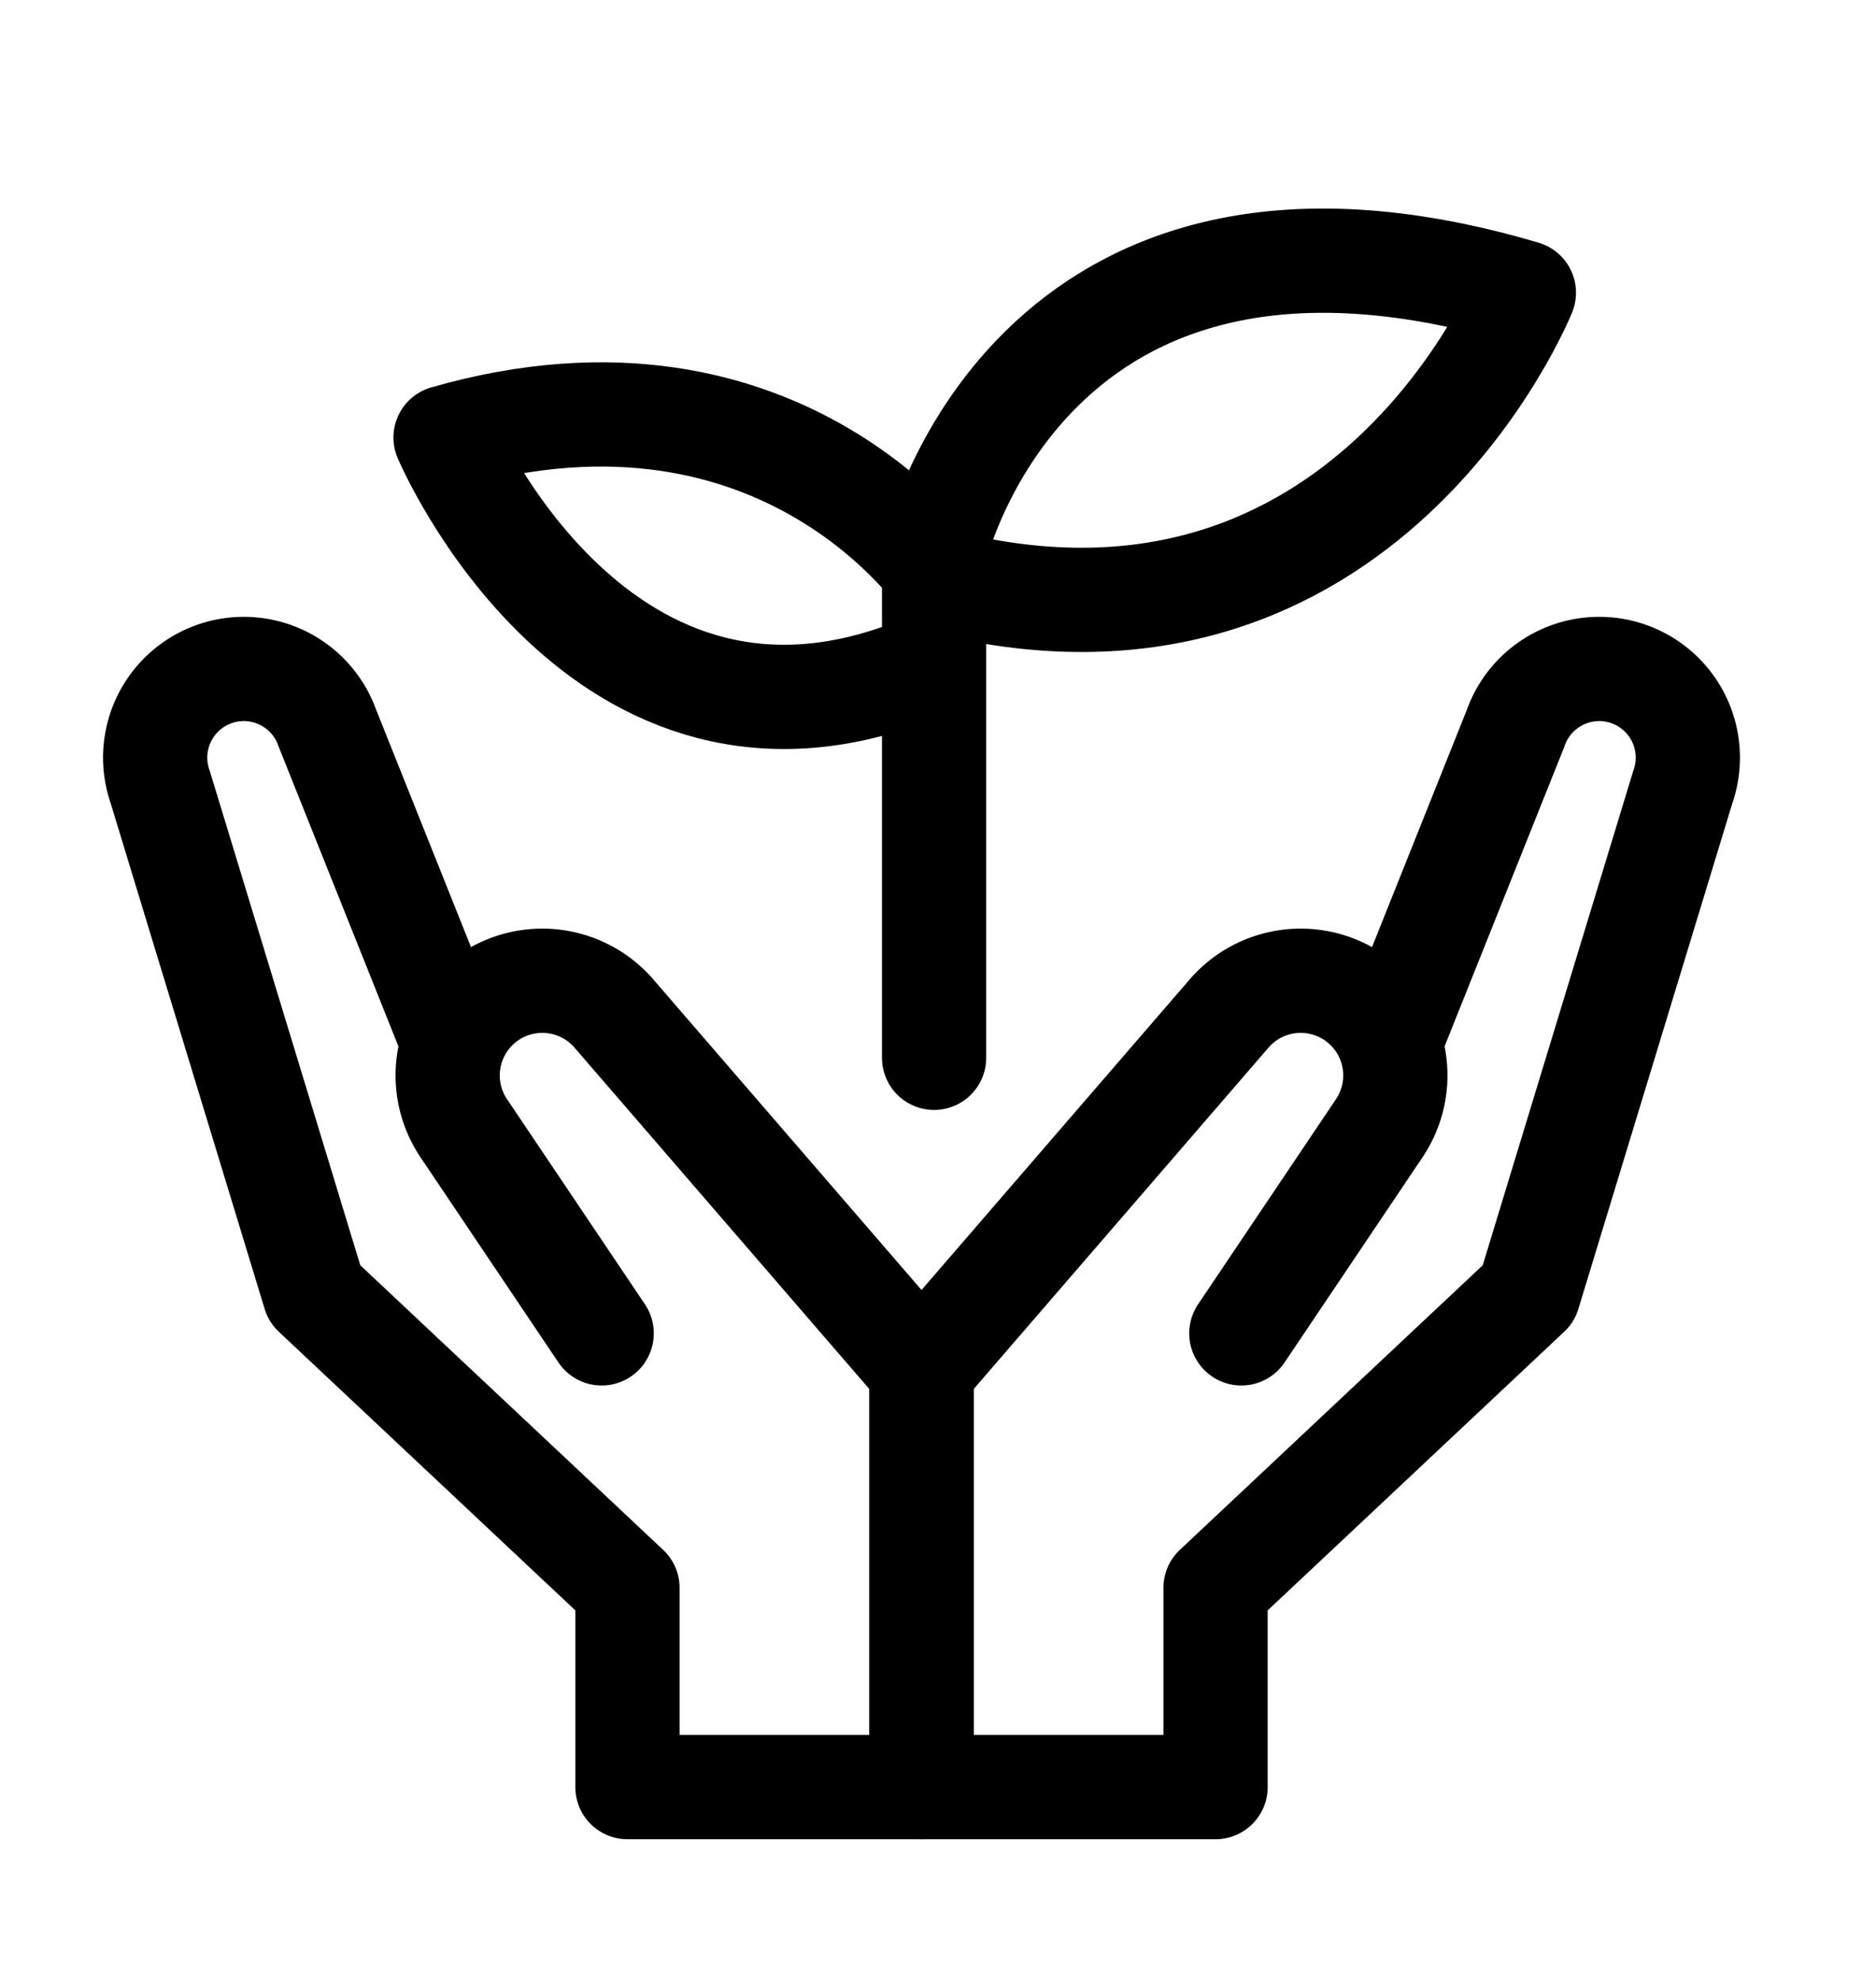
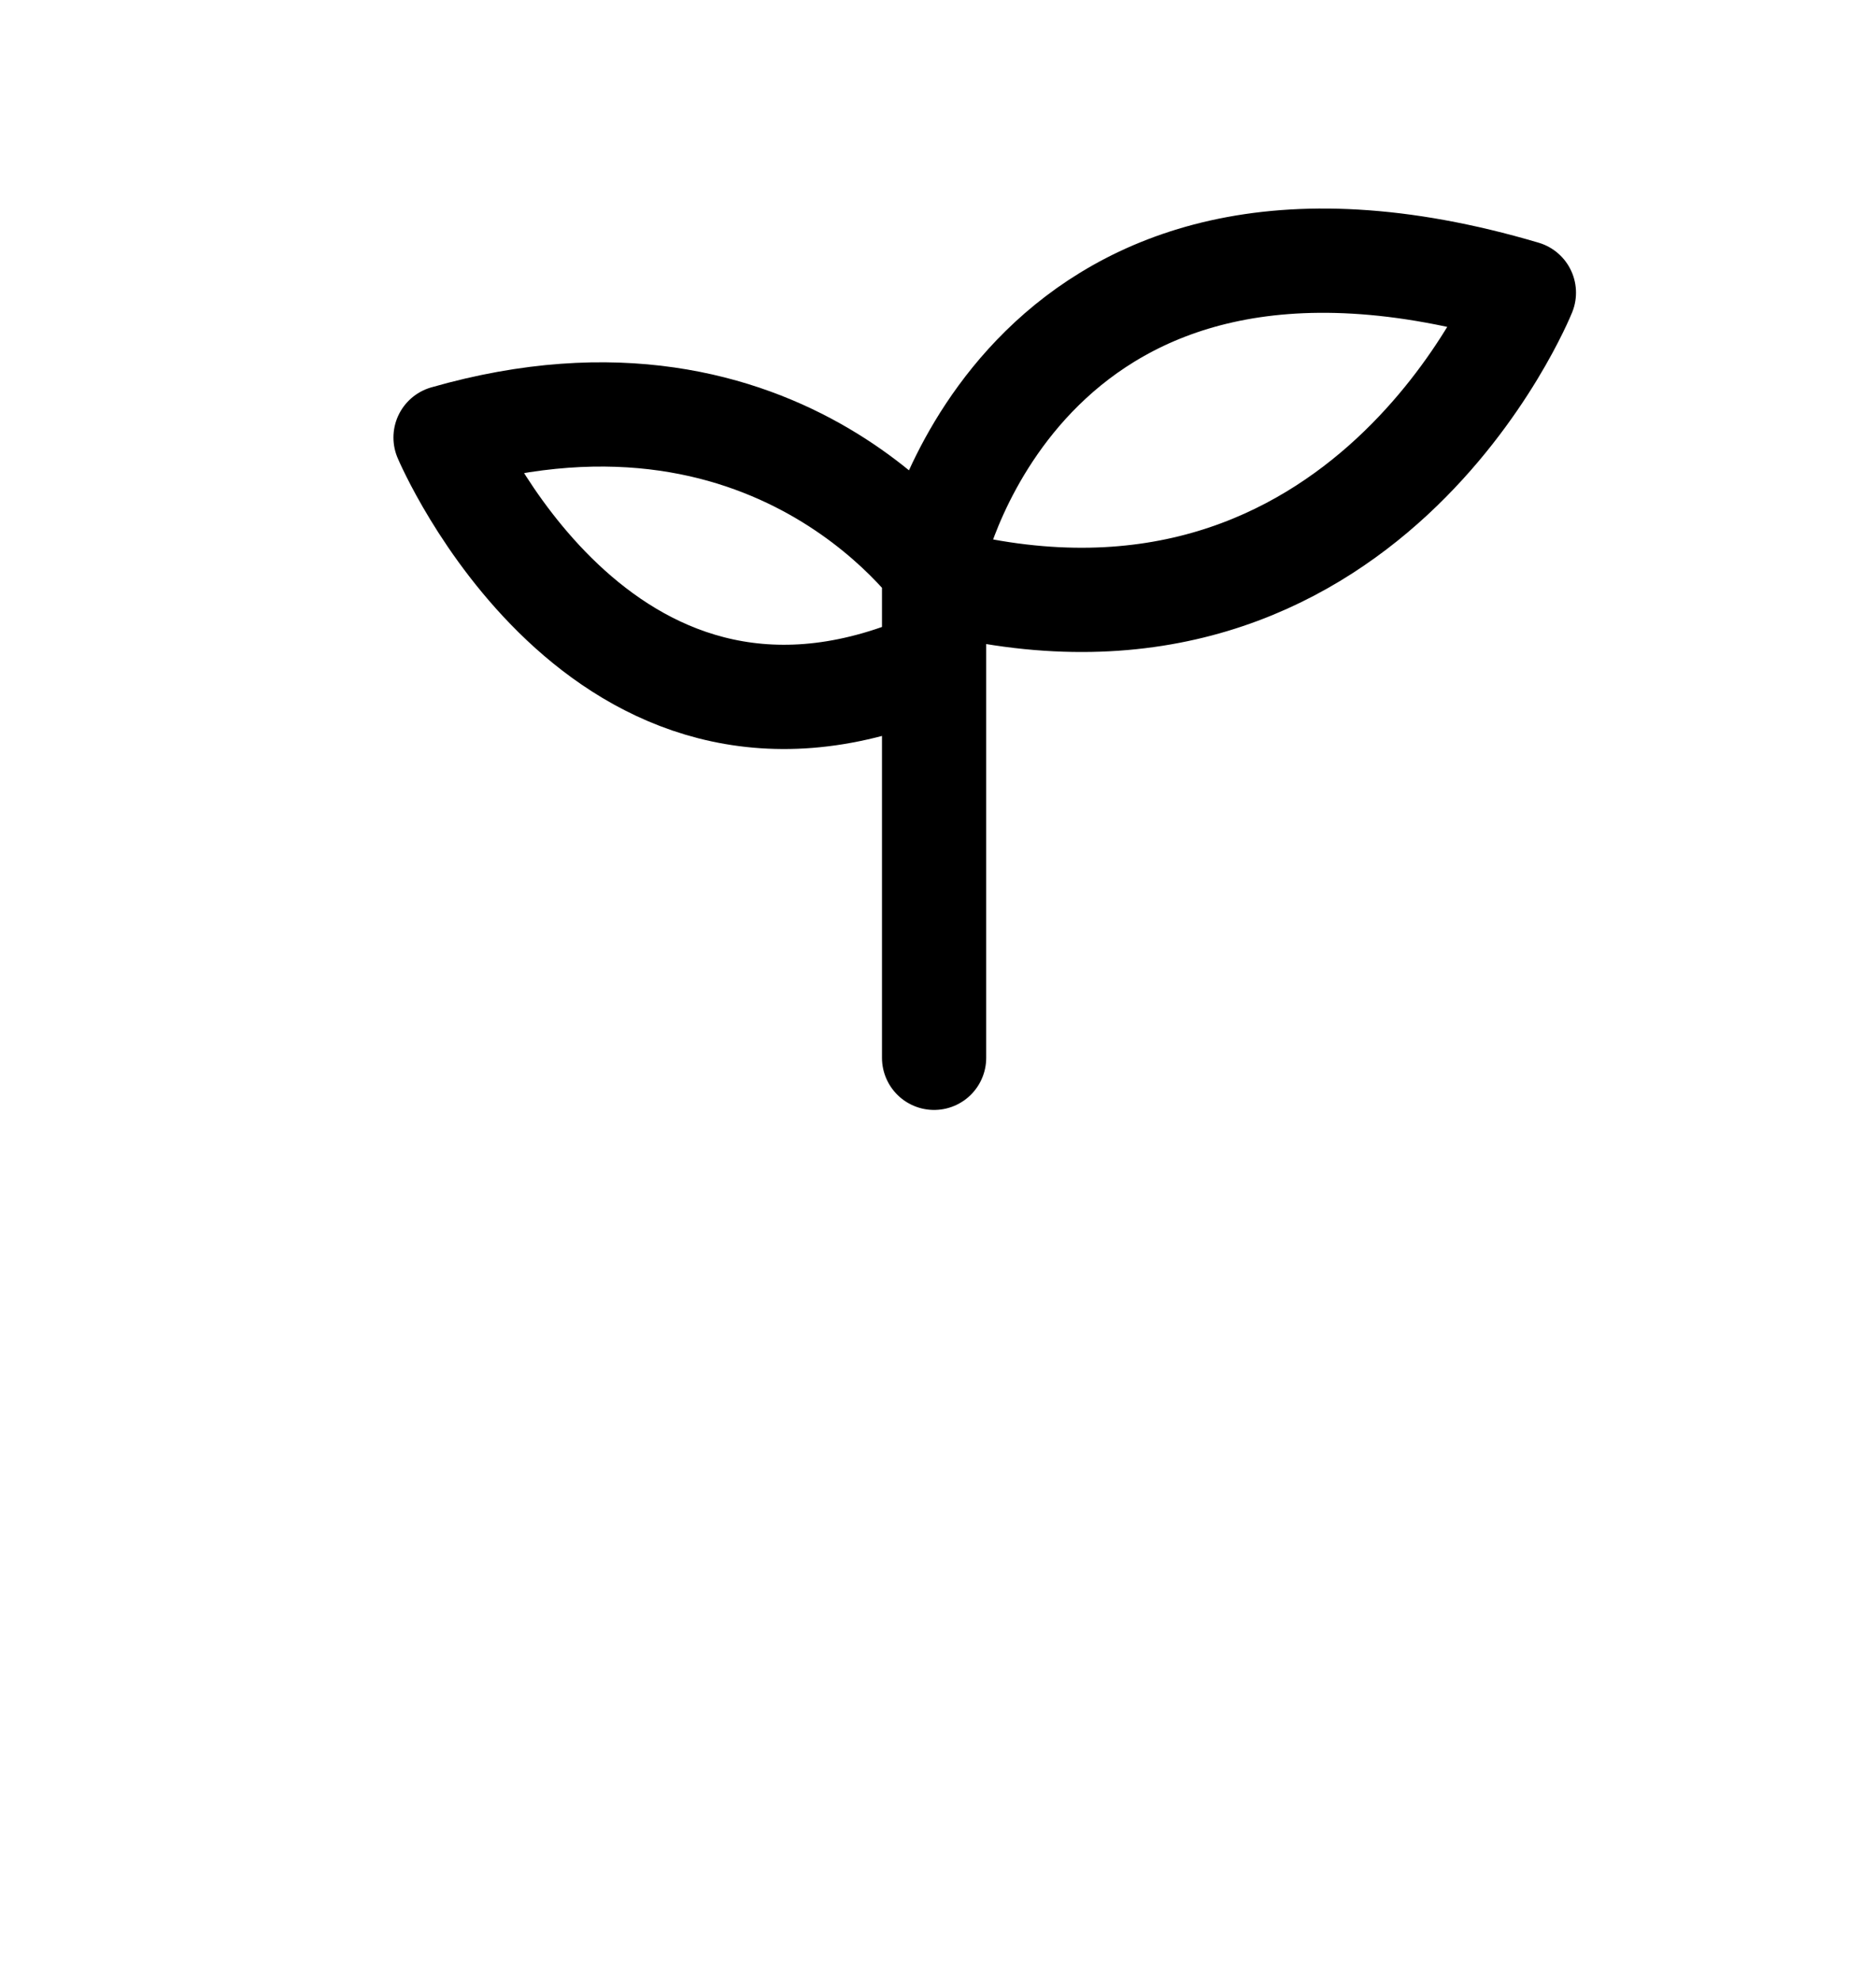
<svg xmlns="http://www.w3.org/2000/svg" width="36" height="38" viewBox="0 0 36 38">
  <g id="eco-friendly" transform="translate(-2013 -4218)">
    <g id="Group_577" data-name="Group 577">
-       <rect id="Rectangle_227" data-name="Rectangle 227" width="36" height="38" transform="translate(2013 4218)" fill="none" />
      <g id="Group_574" data-name="Group 574" transform="translate(67 36.078)">
-         <path id="Path_743" data-name="Path 743" d="M6.583,29.526l-2.3-5.753A1.7,1.7,0,0,0,1.074,24.9l2.961,9.721,6.006,5.642v3.822h5.642V36.078l-5.9-6.83a1.816,1.816,0,0,0-2.882,2.2l2.645,3.933" transform="translate(1948 4172.119)" fill="none" stroke="#000" stroke-linecap="round" stroke-linejoin="round" stroke-width="2" />
-         <path id="Path_744" data-name="Path 744" d="M51.1,29.526l2.3-5.753A1.7,1.7,0,0,1,56.609,24.9l-2.961,9.721-6.006,5.642v3.822H42V36.078l5.9-6.83a1.816,1.816,0,0,1,2.882,2.2l-2.645,3.933" transform="translate(1921.684 4172.119)" fill="none" stroke="#000" stroke-linecap="round" stroke-linejoin="round" stroke-width="2" />
        <path id="Path_745" data-name="Path 745" d="M25.621,16.292V6.623S27.385-1.21,36.939,1.615c0,0-3.037,7.557-11.12,5.555,0,0-3.054-4.645-9.573-2.777,0,0,2.946,6.963,9.134,4.415" transform="translate(1938.304 4185.922)" fill="none" stroke="#000" stroke-linecap="round" stroke-linejoin="round" stroke-width="2" />
      </g>
    </g>
  </g>
</svg>